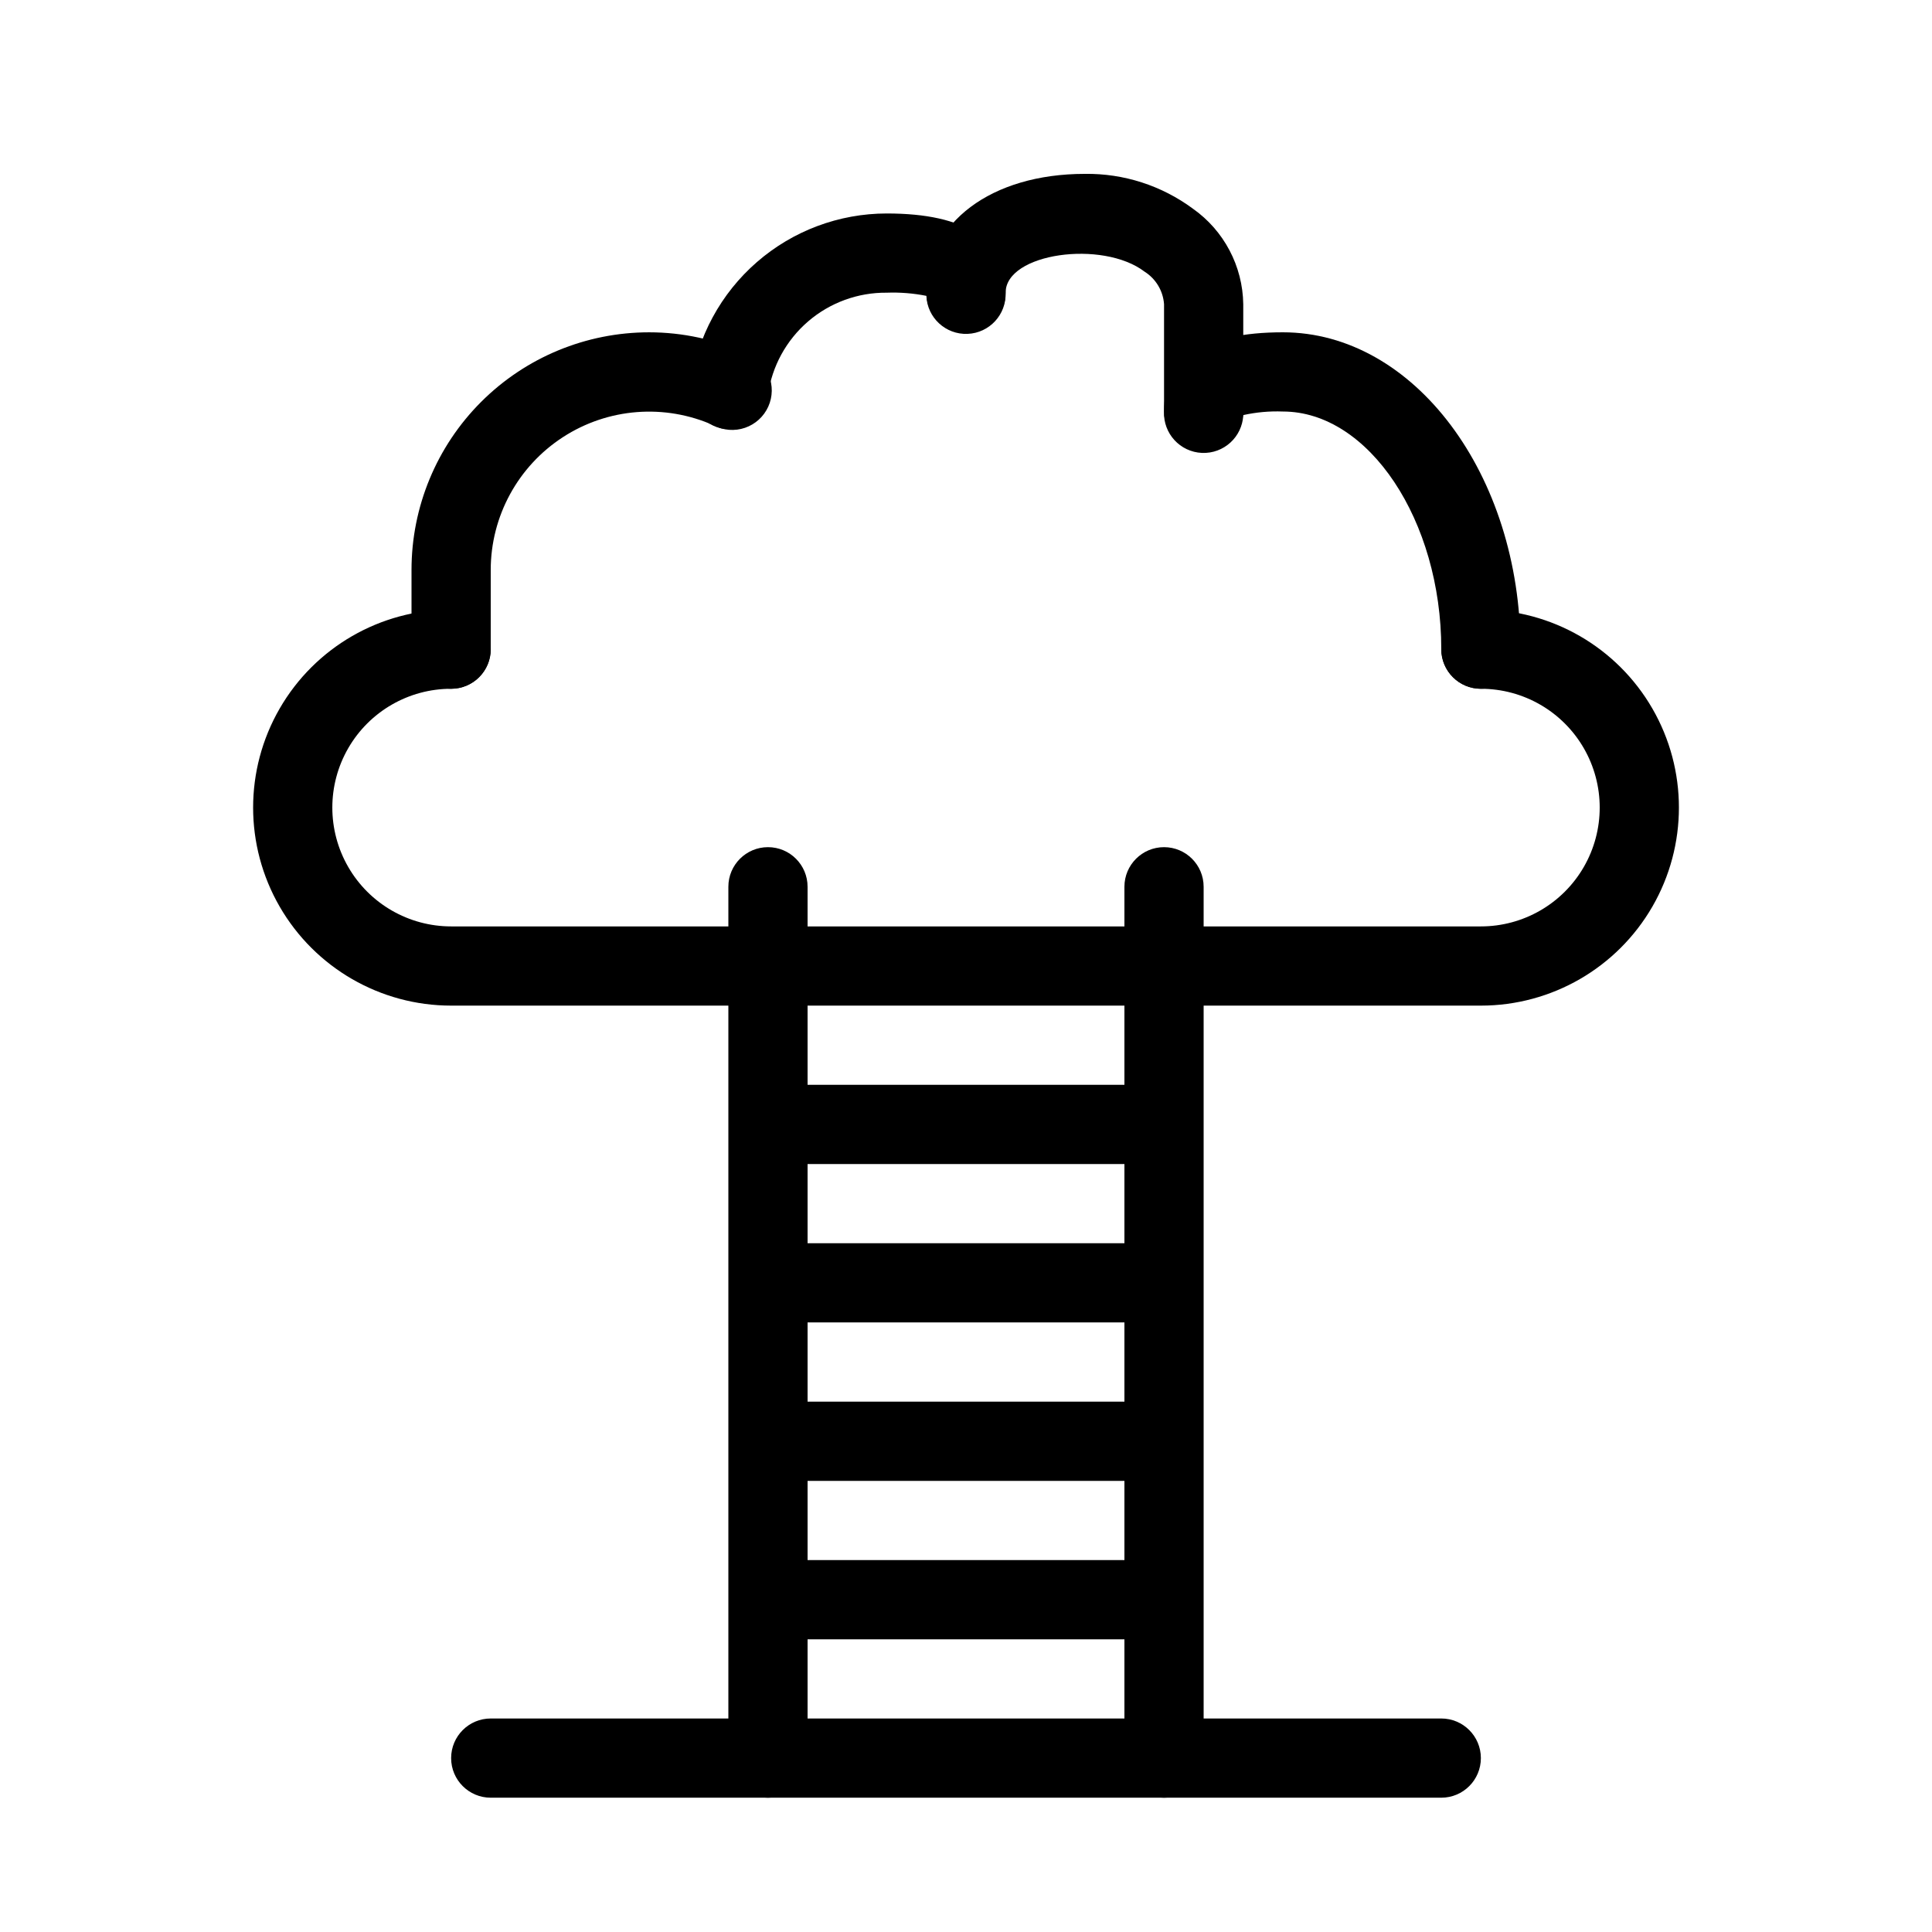
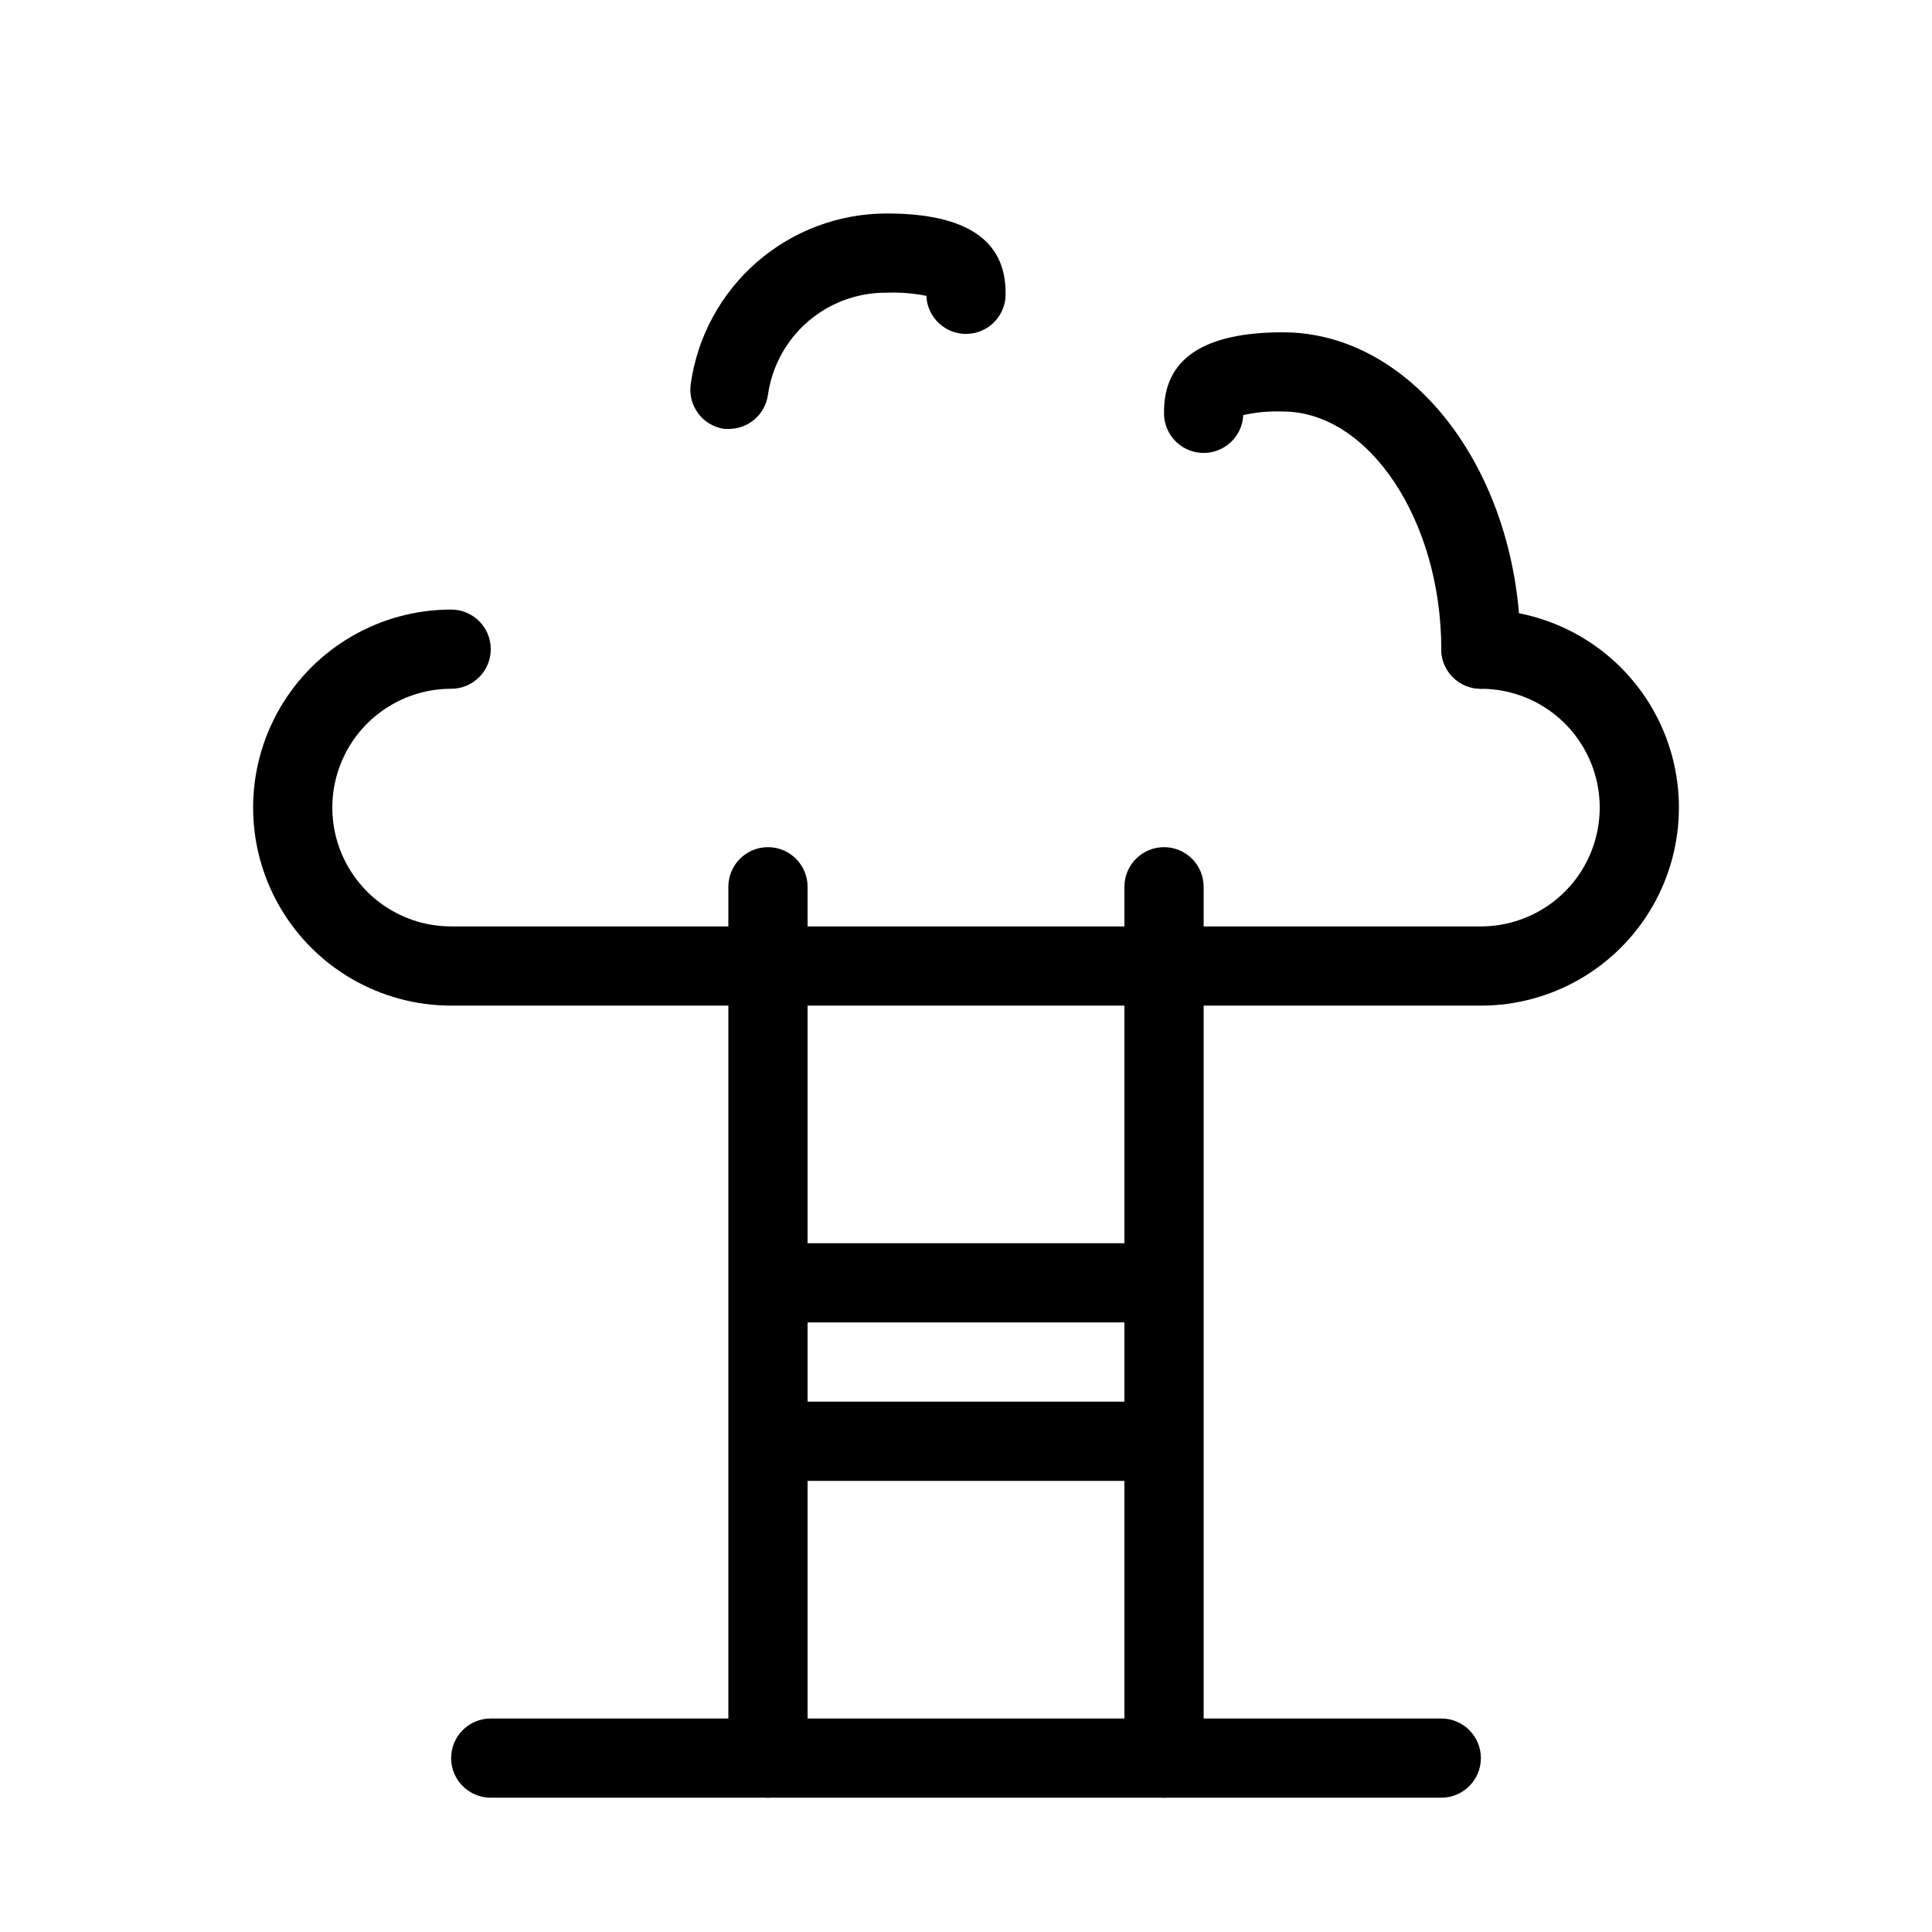
<svg xmlns="http://www.w3.org/2000/svg" fill="#000000" width="800px" height="800px" version="1.1" viewBox="144 144 512 512">
  <g>
    <path d="m536.45 410.5h-272.89c-18.75 0-36.074-10.004-45.449-26.242-9.375-16.238-9.375-36.242 0-52.48 9.375-16.238 26.699-26.238 45.449-26.238 5.797 0 10.496 4.699 10.496 10.496s-4.699 10.496-10.496 10.496c-11.25 0-21.645 6-27.27 15.742-5.625 9.742-5.625 21.746 0 31.488 5.625 9.742 16.02 15.746 27.27 15.746h272.89c11.25 0 21.645-6.004 27.27-15.746 5.625-9.742 5.625-21.746 0-31.488-5.625-9.742-16.02-15.742-27.27-15.742-5.797 0-10.496-4.699-10.496-10.496s4.699-10.496 10.496-10.496c18.75 0 36.074 10 45.449 26.238 9.375 16.238 9.375 36.242 0 52.48-9.375 16.238-26.699 26.242-45.449 26.242z" />
-     <path d="m263.55 326.53c-5.797 0-10.496-4.699-10.496-10.496v-20.992c0-16.703 6.633-32.723 18.445-44.531 11.809-11.812 27.828-18.445 44.531-18.445 8.867 0.004 17.637 1.898 25.715 5.562 2.707 1.023 4.875 3.121 5.981 5.797 1.109 2.676 1.066 5.691-0.125 8.332-1.191 2.641-3.418 4.672-6.156 5.613-2.738 0.941-5.746 0.711-8.305-0.641-12.984-5.793-28.02-4.621-39.949 3.113-11.93 7.734-19.137 20.98-19.145 35.199v20.992c0 2.781-1.105 5.453-3.074 7.422s-4.641 3.074-7.422 3.074z" />
    <path d="m337.02 257.67h-1.051c-5.738-0.812-9.73-6.121-8.922-11.859 1.746-12.539 7.969-24.023 17.516-32.336 9.547-8.316 21.781-12.898 34.441-12.902 20.992 0 31.488 7.031 31.488 20.992 0.23 5.797-4.281 10.684-10.078 10.914-5.797 0.234-10.684-4.277-10.914-10.074-3.457-0.688-6.977-0.969-10.496-0.84-7.641-0.074-15.051 2.629-20.844 7.613-5.793 4.981-9.578 11.898-10.645 19.465-0.738 5.219-5.231 9.078-10.496 9.027z" />
-     <path d="m462.98 263.55c-5.797 0-10.496-4.699-10.496-10.496v-28.445c-0.254-3.523-2.16-6.715-5.144-8.605-11.125-8.504-36.84-4.934-36.84 5.562 0 5.797-4.699 10.496-10.496 10.496s-10.496-4.699-10.496-10.496c0-18.578 17.215-31.488 41.984-31.488 10.305-0.145 20.371 3.102 28.652 9.234 8.234 5.812 13.191 15.219 13.332 25.297v28.445c0 2.781-1.109 5.453-3.074 7.422-1.969 1.969-4.641 3.074-7.422 3.074z" />
    <path d="m536.45 326.53c-5.797 0-10.496-4.699-10.496-10.496 0-34.113-19.207-62.977-41.984-62.977-3.523-0.137-7.051 0.18-10.492 0.945-0.262 5.797-5.172 10.285-10.969 10.023-5.797-0.262-10.285-5.172-10.023-10.969 0-13.961 10.496-20.992 31.488-20.992 34.742 0 62.977 37.68 62.977 83.969h-0.004c0 2.781-1.105 5.453-3.074 7.422s-4.637 3.074-7.422 3.074z" />
    <path d="m347.52 620.41c-5.797 0-10.496-4.699-10.496-10.496v-230.91c0-5.797 4.699-10.496 10.496-10.496s10.496 4.699 10.496 10.496v230.91c0 2.785-1.105 5.453-3.074 7.422s-4.641 3.074-7.422 3.074z" />
    <path d="m525.95 620.41h-251.9c-5.797 0-10.496-4.699-10.496-10.496s4.699-10.496 10.496-10.496h251.9c5.797 0 10.496 4.699 10.496 10.496s-4.699 10.496-10.496 10.496z" />
    <path d="m452.48 620.41c-5.797 0-10.496-4.699-10.496-10.496v-230.91c0-5.797 4.699-10.496 10.496-10.496s10.496 4.699 10.496 10.496v230.91c0 2.785-1.109 5.453-3.074 7.422-1.969 1.969-4.641 3.074-7.422 3.074z" />
-     <path d="m441.98 452.48h-83.969c-5.797 0-10.496-4.699-10.496-10.496s4.699-10.496 10.496-10.496h83.969c5.797 0 10.496 4.699 10.496 10.496s-4.699 10.496-10.496 10.496z" />
    <path d="m441.98 494.46h-83.969c-5.797 0-10.496-4.699-10.496-10.496 0-5.793 4.699-10.492 10.496-10.492h83.969c5.797 0 10.496 4.699 10.496 10.492 0 5.797-4.699 10.496-10.496 10.496z" />
    <path d="m441.98 536.45h-83.969c-5.797 0-10.496-4.699-10.496-10.496s4.699-10.496 10.496-10.496h83.969c5.797 0 10.496 4.699 10.496 10.496s-4.699 10.496-10.496 10.496z" />
-     <path d="m441.98 578.43h-83.969c-5.797 0-10.496-4.699-10.496-10.496s4.699-10.496 10.496-10.496h83.969c5.797 0 10.496 4.699 10.496 10.496s-4.699 10.496-10.496 10.496z" />
  </g>
</svg>